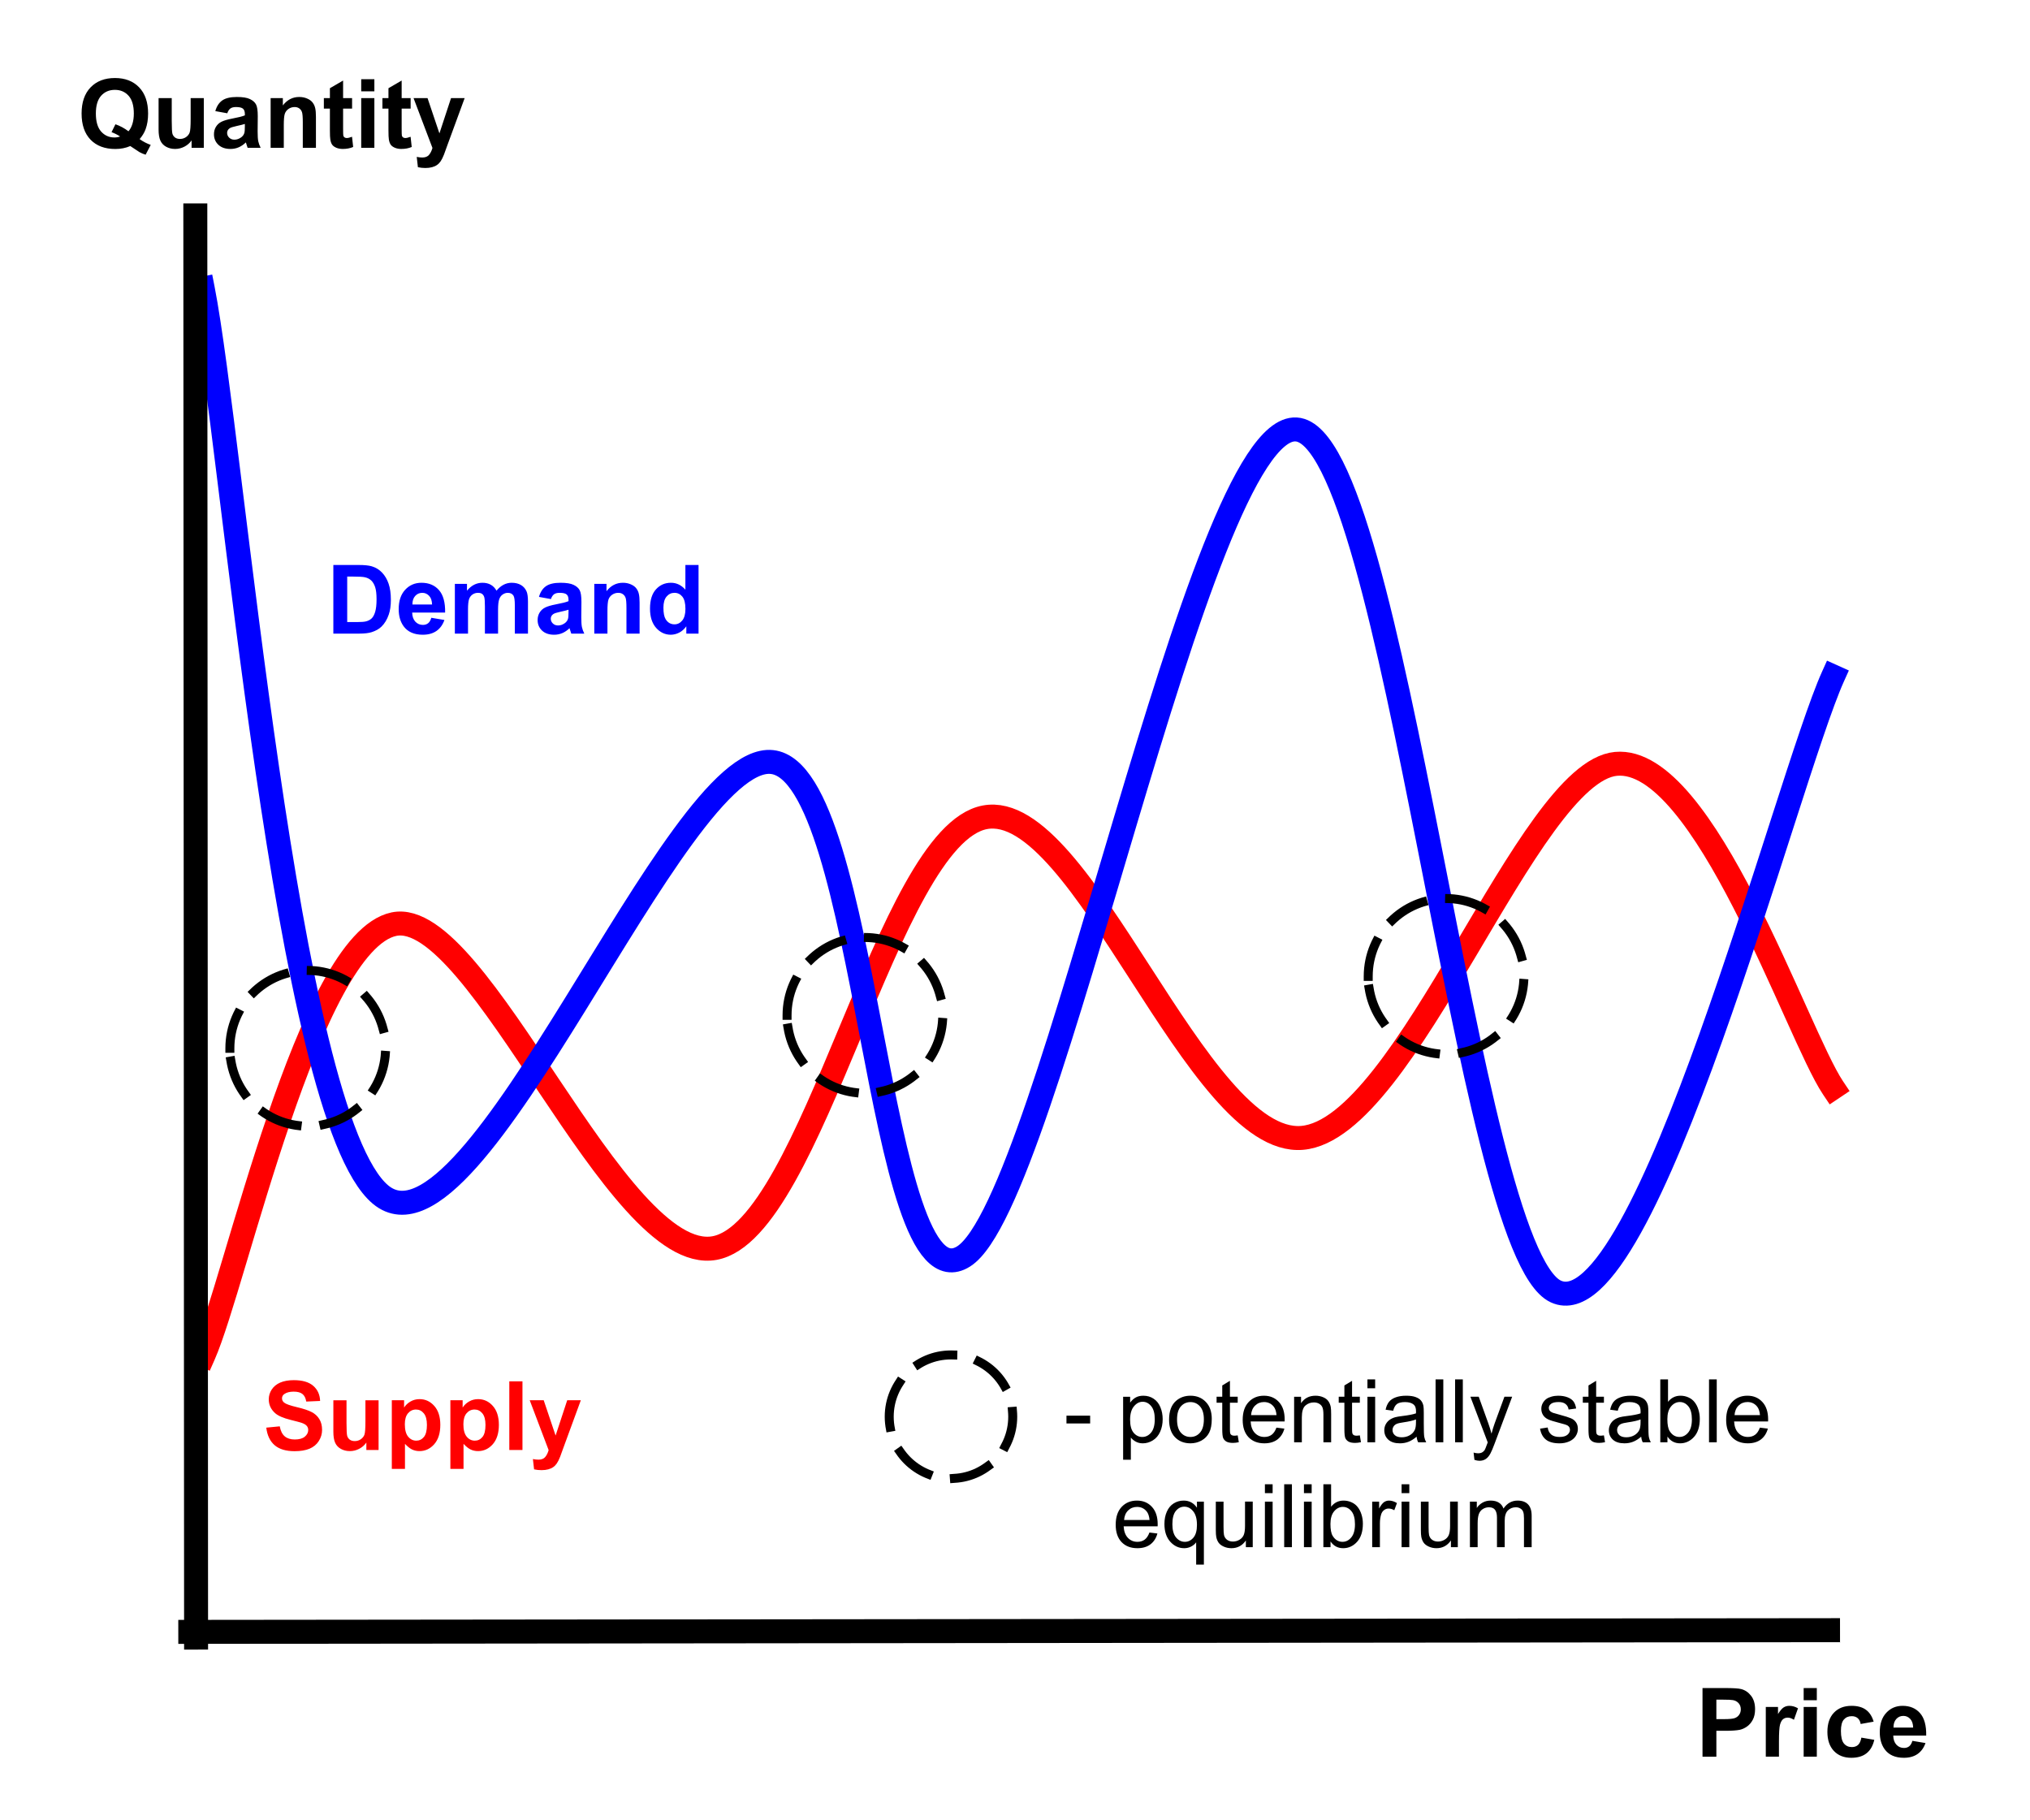
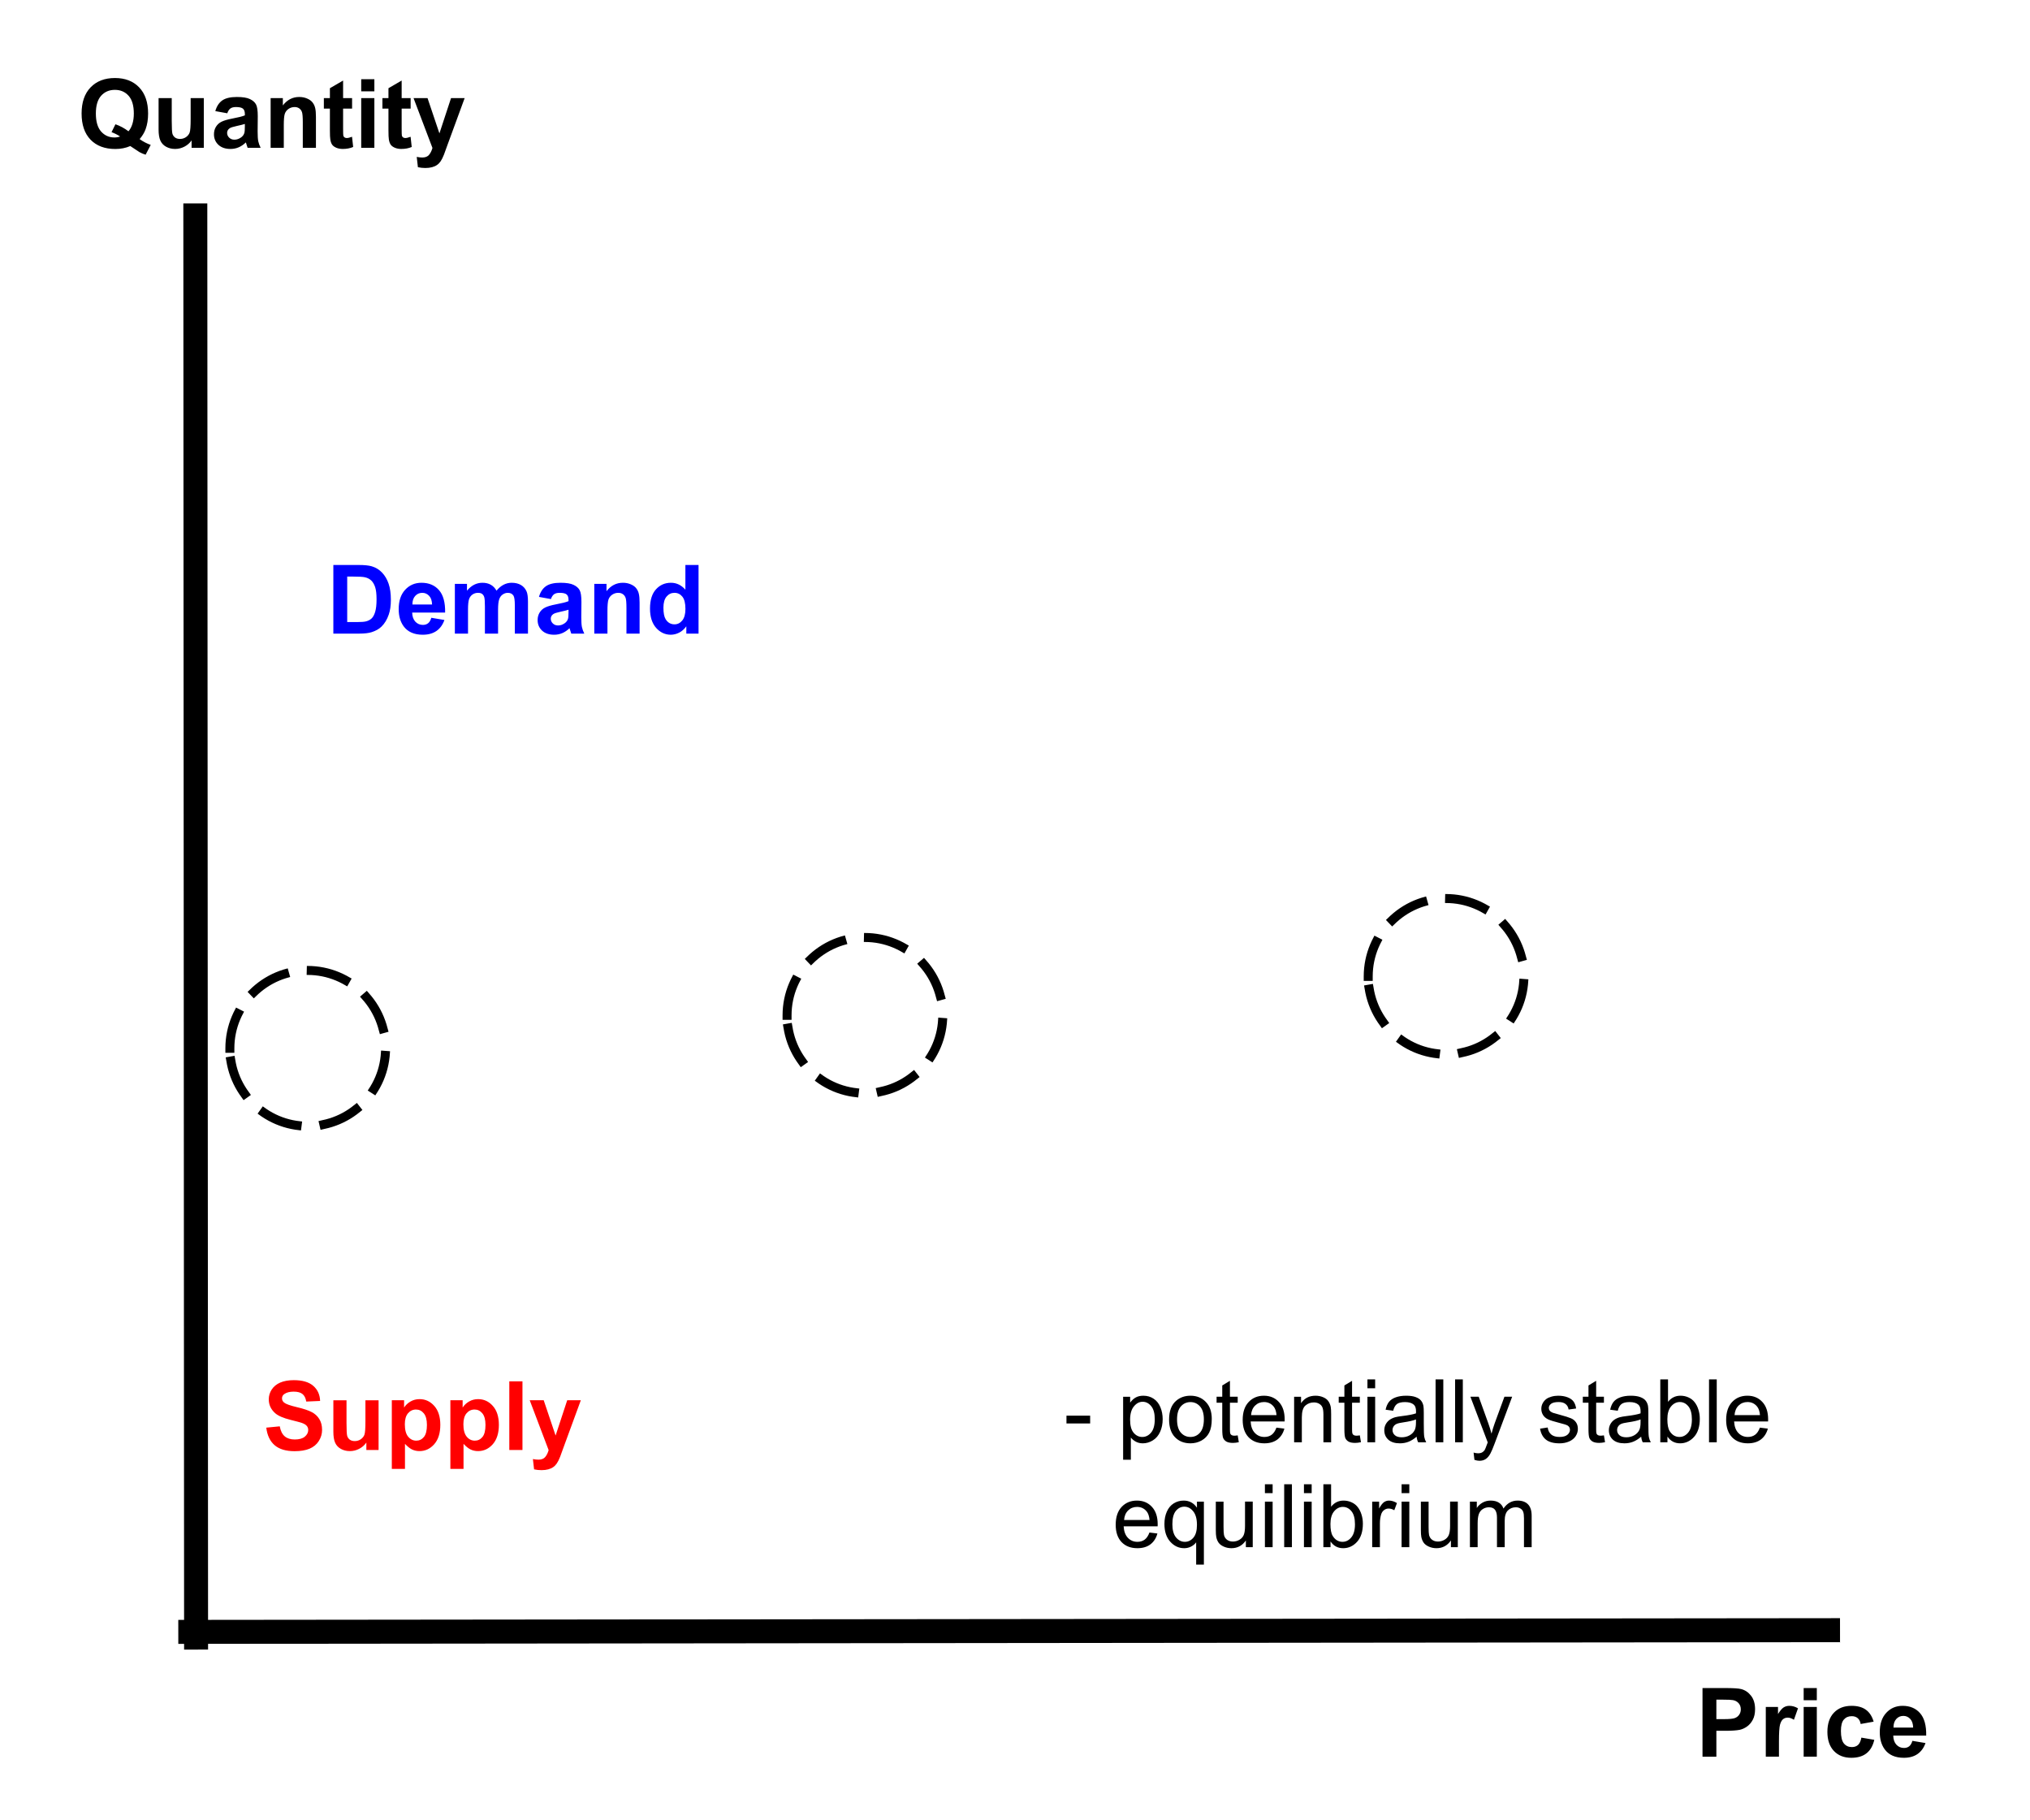
<svg xmlns="http://www.w3.org/2000/svg" version="1.1" viewBox="0.0 0.0 677.648 607.43" fill="none" stroke="none" stroke-linecap="square" stroke-miterlimit="10">
  <clipPath id="p.0">
    <path d="m0 0l677.648 0l0 607.43l-677.648 0l0 -607.43z" clip-rule="nonzero" />
  </clipPath>
  <g clip-path="url(#p.0)">
    <path fill="#000000" fill-opacity="0.0" d="m0 0l677.648 0l0 607.43l-677.648 0z" fill-rule="evenodd" />
    <path fill="#000000" fill-opacity="0.0" d="m610.228 544.087l-546.709 0.567" fill-rule="evenodd" />
    <path stroke="#000000" stroke-width="8.0" stroke-linejoin="round" stroke-linecap="butt" d="m610.228 544.087l-546.709 0.567" fill-rule="evenodd" />
    <path fill="#000000" fill-opacity="0.0" d="m16.845 9.614l151.15 0l0 41.228l-151.15 0z" fill-rule="evenodd" />
    <path fill="#000000" d="m46.611 46.428q1.703 1.219 3.703 1.938l-1.703 3.266q-1.047 -0.312 -2.047 -0.859q-0.219 -0.109 -3.078 -2.031q-2.25 0.984 -4.984 0.984q-5.281 0 -8.281 -3.109q-2.984 -3.109 -2.984 -8.734q0 -5.609 3.0 -8.719q3 -3.125 8.141 -3.125q5.094 0 8.078 3.125q2.984 3.109 2.984 8.719q0 2.969 -0.828 5.219q-0.625 1.719 -2.0 3.328zm-3.719 -2.609q0.891 -1.047 1.328 -2.531q0.453 -1.484 0.453 -3.406q0 -3.969 -1.75 -5.922q-1.75 -1.969 -4.578 -1.969q-2.828 0 -4.594 1.969q-1.75 1.969 -1.75 5.922q0 4.016 1.75 6.016q1.766 1.984 4.453 1.984q1.0 0 1.891 -0.328q-1.406 -0.922 -2.859 -1.438l1.297 -2.641q2.281 0.781 4.359 2.344zm21.062 5.516l0 -2.484q-0.906 1.328 -2.391 2.094q-1.469 0.766 -3.109 0.766q-1.672 0 -3.0 -0.734q-1.328 -0.734 -1.922 -2.062q-0.594 -1.328 -0.594 -3.672l0 -10.5l4.391 0l0 7.625q0 3.5 0.234 4.297q0.25 0.781 0.891 1.25q0.641 0.453 1.625 0.453q1.125 0 2.016 -0.609q0.891 -0.625 1.219 -1.531q0.328 -0.922 0.328 -4.484l0 -7.0l4.391 0l0 16.594l-4.078 0zm11.906 -11.531l-3.984 -0.719q0.672 -2.406 2.312 -3.562q1.641 -1.156 4.875 -1.156q2.938 0 4.375 0.703q1.438 0.688 2.016 1.766q0.594 1.062 0.594 3.922l-0.047 5.125q0 2.188 0.203 3.234q0.219 1.031 0.797 2.219l-4.344 0q-0.172 -0.438 -0.422 -1.297q-0.109 -0.391 -0.156 -0.516q-1.125 1.094 -2.406 1.641q-1.281 0.547 -2.734 0.547q-2.562 0 -4.047 -1.391q-1.469 -1.391 -1.469 -3.516q0 -1.406 0.672 -2.5q0.672 -1.109 1.875 -1.688q1.219 -0.594 3.5 -1.031q3.078 -0.578 4.266 -1.078l0 -0.438q0 -1.266 -0.625 -1.797q-0.625 -0.547 -2.359 -0.547q-1.172 0 -1.828 0.469q-0.656 0.453 -1.062 1.609zm5.875 3.562q-0.844 0.281 -2.672 0.672q-1.828 0.391 -2.391 0.766q-0.859 0.609 -0.859 1.547q0 0.922 0.688 1.594q0.688 0.672 1.75 0.672q1.188 0 2.266 -0.781q0.797 -0.594 1.047 -1.453q0.172 -0.562 0.172 -2.141l0 -0.875zm23.734 7.969l-4.391 0l0 -8.469q0 -2.688 -0.281 -3.469q-0.281 -0.797 -0.922 -1.234q-0.625 -0.438 -1.516 -0.438q-1.141 0 -2.047 0.625q-0.906 0.625 -1.25 1.656q-0.328 1.031 -0.328 3.812l0 7.516l-4.391 0l0 -16.594l4.078 0l0 2.438q2.172 -2.812 5.469 -2.812q1.453 0 2.656 0.531q1.203 0.516 1.812 1.328q0.625 0.812 0.859 1.844q0.25 1.031 0.25 2.953l0 10.312zm12.062 -16.594l0 3.5l-3.0 0l0 6.688q0 2.031 0.078 2.375q0.094 0.328 0.391 0.547q0.312 0.219 0.75 0.219q0.609 0 1.766 -0.422l0.375 3.406q-1.531 0.656 -3.469 0.656q-1.188 0 -2.141 -0.391q-0.953 -0.406 -1.406 -1.031q-0.438 -0.641 -0.609 -1.719q-0.141 -0.766 -0.141 -3.094l0 -7.234l-2.016 0l0 -3.5l2.016 0l0 -3.297l4.406 -2.562l0 5.859l3.0 0zm3.047 -2.25l0 -4.062l4.391 0l0 4.062l-4.391 0zm0 18.844l0 -16.594l4.391 0l0 16.594l-4.391 0zm16.5 -16.594l0 3.5l-3.0 0l0 6.688q0 2.031 0.078 2.375q0.094 0.328 0.391 0.547q0.312 0.219 0.75 0.219q0.609 0 1.766 -0.422l0.375 3.406q-1.531 0.656 -3.469 0.656q-1.188 0 -2.141 -0.391q-0.953 -0.406 -1.406 -1.031q-0.438 -0.641 -0.609 -1.719q-0.141 -0.766 -0.141 -3.094l0 -7.234l-2.016 0l0 -3.5l2.016 0l0 -3.297l4.406 -2.562l0 5.859l3.0 0zm0.969 0l4.672 0l3.969 11.781l3.875 -11.781l4.547 0l-5.859 15.969l-1.047 2.891q-0.578 1.453 -1.109 2.219q-0.516 0.766 -1.203 1.234q-0.672 0.484 -1.672 0.75q-0.984 0.266 -2.234 0.266q-1.266 0 -2.484 -0.266l-0.391 -3.438q1.031 0.203 1.859 0.203q1.531 0 2.266 -0.906q0.734 -0.891 1.125 -2.281l-6.312 -16.641z" fill-rule="nonzero" />
    <path fill="#000000" fill-opacity="0.0" d="m557.0 546.588l102.803 0l0 41.228l-102.803 0z" fill-rule="evenodd" />
    <path fill="#000000" d="m568.328 586.308l0 -22.906l7.422 0q4.219 0 5.5 0.344q1.969 0.516 3.297 2.25q1.328 1.719 1.328 4.453q0 2.109 -0.766 3.547q-0.766 1.438 -1.953 2.266q-1.172 0.812 -2.391 1.078q-1.656 0.328 -4.797 0.328l-3.016 0l0 8.641l-4.625 0zm4.625 -19.031l0 6.5l2.531 0q2.734 0 3.656 -0.359q0.922 -0.359 1.438 -1.125q0.531 -0.766 0.531 -1.781q0 -1.25 -0.734 -2.062q-0.734 -0.812 -1.859 -1.016q-0.828 -0.156 -3.328 -0.156l-2.234 0zm20.891 19.031l-4.391 0l0 -16.594l4.078 0l0 2.359q1.047 -1.672 1.875 -2.203q0.844 -0.531 1.906 -0.531q1.5 0 2.891 0.828l-1.359 3.828q-1.109 -0.719 -2.062 -0.719q-0.922 0 -1.562 0.516q-0.641 0.5 -1.016 1.828q-0.359 1.328 -0.359 5.562l0 5.125zm8.25 -18.844l0 -4.062l4.391 0l0 4.062l-4.391 0zm0 18.844l0 -16.594l4.391 0l0 16.594l-4.391 0zm23.359 -11.688l-4.328 0.781q-0.219 -1.297 -1.0 -1.953q-0.766 -0.656 -2.0 -0.656q-1.641 0 -2.625 1.141q-0.969 1.125 -0.969 3.781q0 2.953 0.984 4.172q1.0 1.219 2.672 1.219q1.25 0 2.047 -0.703q0.797 -0.719 1.125 -2.453l4.312 0.734q-0.672 2.969 -2.578 4.484q-1.906 1.516 -5.109 1.516q-3.641 0 -5.812 -2.297q-2.156 -2.297 -2.156 -6.359q0 -4.109 2.172 -6.391q2.172 -2.297 5.875 -2.297q3.031 0 4.812 1.312q1.797 1.297 2.578 3.969zm12.938 6.406l4.375 0.734q-0.844 2.406 -2.672 3.672q-1.812 1.25 -4.547 1.25q-4.328 0 -6.406 -2.828q-1.641 -2.266 -1.641 -5.719q0 -4.125 2.156 -6.453q2.156 -2.344 5.453 -2.344q3.703 0 5.844 2.453q2.141 2.438 2.047 7.484l-11.0 0q0.047 1.953 1.062 3.047q1.016 1.078 2.531 1.078q1.031 0 1.734 -0.562q0.703 -0.562 1.062 -1.812zm0.25 -4.438q-0.047 -1.906 -0.984 -2.891q-0.938 -1.0 -2.281 -1.0q-1.438 0 -2.375 1.047q-0.938 1.047 -0.922 2.844l6.562 0z" fill-rule="nonzero" />
    <path fill="#000000" fill-opacity="0.0" d="m67.978 452.222c10.588 -23.963 35.109 -137.832 63.53 -143.777c28.421 -5.944 74.118 114.055 106.997 108.11c32.879 -5.944 57.585 -137.647 90.278 -143.777c32.693 -6.13 70.774 109.969 105.882 106.997c35.108 -2.972 75.231 -122.043 104.766 -124.829c29.535 -2.787 60.372 90.092 72.446 108.11" fill-rule="evenodd" />
-     <path stroke="#ff0000" stroke-width="8.0" stroke-linejoin="round" stroke-linecap="butt" d="m67.978 452.222c10.588 -23.963 35.109 -137.832 63.53 -143.777c28.421 -5.944 74.118 114.055 106.997 108.11c32.879 -5.944 57.585 -137.647 90.278 -143.777c32.693 -6.13 70.774 109.969 105.882 106.997c35.108 -2.972 75.231 -122.043 104.766 -124.829c29.535 -2.787 60.372 90.092 72.446 108.11" fill-rule="evenodd" />
    <path fill="#000000" fill-opacity="0.0" d="m67.685 96.333c9.894 50.399 27.698 276.058 59.365 302.391c31.667 26.333 98.196 -147.826 130.635 -144.391c32.439 3.435 34.833 183.5 64.0 165c29.167 -18.5 78.052 -277.952 111.0 -276.0c32.948 1.952 56.82 273.972 86.688 287.714c29.867 13.742 77.098 -171.052 92.517 -205.262" fill-rule="evenodd" />
-     <path stroke="#0000ff" stroke-width="8.0" stroke-linejoin="round" stroke-linecap="butt" d="m67.685 96.333c9.894 50.399 27.698 276.058 59.365 302.391c31.667 26.333 98.196 -147.826 130.635 -144.391c32.439 3.435 34.833 183.5 64.0 165c29.167 -18.5 78.052 -277.952 111.0 -276.0c32.948 1.952 56.82 273.972 86.688 287.714c29.867 13.742 77.098 -171.052 92.517 -205.262" fill-rule="evenodd" />
    <path fill="#000000" fill-opacity="0.0" d="m78.735 444.223l127.276 0l0 41.228l-127.276 0z" fill-rule="evenodd" />
    <path fill="#ff0000" d="m88.891 476.49l4.5 -0.438q0.406 2.266 1.641 3.328q1.25 1.062 3.359 1.062q2.234 0 3.359 -0.938q1.141 -0.953 1.141 -2.219q0 -0.812 -0.484 -1.375q-0.469 -0.578 -1.656 -1.0q-0.812 -0.281 -3.703 -1.0q-3.719 -0.922 -5.219 -2.266q-2.109 -1.891 -2.109 -4.609q0 -1.75 0.984 -3.266q1.0 -1.531 2.859 -2.328q1.875 -0.797 4.516 -0.797q4.312 0 6.484 1.891q2.188 1.891 2.297 5.047l-4.625 0.203q-0.297 -1.766 -1.281 -2.531q-0.969 -0.781 -2.922 -0.781q-2.016 0 -3.156 0.828q-0.734 0.531 -0.734 1.422q0 0.812 0.688 1.391q0.875 0.734 4.25 1.531q3.375 0.797 4.984 1.656q1.625 0.844 2.531 2.328q0.922 1.469 0.922 3.641q0 1.969 -1.094 3.688q-1.094 1.719 -3.094 2.562q-2.0 0.828 -4.984 0.828q-4.344 0 -6.672 -2.0q-2.328 -2.016 -2.781 -5.859zm33.406 7.453l0 -2.484q-0.906 1.328 -2.391 2.094q-1.469 0.766 -3.109 0.766q-1.672 0 -3.0 -0.734q-1.328 -0.734 -1.922 -2.062q-0.594 -1.328 -0.594 -3.672l0 -10.5l4.391 0l0 7.625q0 3.5 0.234 4.297q0.25 0.781 0.891 1.25q0.641 0.453 1.625 0.453q1.125 0 2.016 -0.609q0.891 -0.625 1.219 -1.531q0.328 -0.922 0.328 -4.484l0 -7.0l4.391 0l0 16.594l-4.078 0zm8.5 -16.594l4.094 0l0 2.438q0.797 -1.25 2.156 -2.031q1.359 -0.781 3.016 -0.781q2.891 0 4.906 2.266q2.016 2.266 2.016 6.312q0 4.156 -2.031 6.469q-2.031 2.297 -4.922 2.297q-1.375 0 -2.5 -0.547q-1.109 -0.547 -2.344 -1.875l0 8.359l-4.391 0l0 -22.906zm4.344 8.016q0 2.797 1.109 4.141q1.109 1.328 2.703 1.328q1.531 0 2.547 -1.219q1.016 -1.234 1.016 -4.031q0 -2.609 -1.047 -3.875q-1.047 -1.266 -2.594 -1.266q-1.609 0 -2.672 1.25q-1.062 1.234 -1.062 3.672zm15.203 -8.016l4.094 0l0 2.438q0.797 -1.25 2.156 -2.031q1.359 -0.781 3.016 -0.781q2.891 0 4.906 2.266q2.016 2.266 2.016 6.312q0 4.156 -2.031 6.469q-2.031 2.297 -4.922 2.297q-1.375 0 -2.5 -0.547q-1.109 -0.547 -2.344 -1.875l0 8.359l-4.391 0l0 -22.906zm4.344 8.016q0 2.797 1.109 4.141q1.109 1.328 2.703 1.328q1.531 0 2.547 -1.219q1.016 -1.234 1.016 -4.031q0 -2.609 -1.047 -3.875q-1.047 -1.266 -2.594 -1.266q-1.609 0 -2.672 1.25q-1.062 1.234 -1.062 3.672zm15.328 8.578l0 -22.906l4.391 0l0 22.906l-4.391 0zm6.812 -16.594l4.672 0l3.969 11.781l3.875 -11.781l4.547 0l-5.859 15.969l-1.047 2.891q-0.578 1.453 -1.109 2.219q-0.516 0.766 -1.203 1.234q-0.672 0.484 -1.672 0.75q-0.984 0.266 -2.234 0.266q-1.266 0 -2.484 -0.266l-0.391 -3.438q1.031 0.203 1.859 0.203q1.531 0 2.266 -0.906q0.734 -0.891 1.125 -2.281l-6.312 -16.641z" fill-rule="nonzero" />
    <path fill="#000000" fill-opacity="0.0" d="m99.966 171.753l151.15 0l0 41.228l-151.15 0z" fill-rule="evenodd" />
    <path fill="#0000ff" d="m111.278 188.567l8.453 0q2.859 0 4.359 0.438q2.016 0.594 3.453 2.109q1.438 1.516 2.188 3.719q0.75 2.188 0.75 5.406q0 2.828 -0.703 4.875q-0.859 2.5 -2.453 4.047q-1.203 1.172 -3.25 1.828q-1.531 0.484 -4.094 0.484l-8.703 0l0 -22.906zm4.625 3.875l0 15.172l3.453 0q1.938 0 2.797 -0.219q1.125 -0.281 1.859 -0.953q0.75 -0.672 1.219 -2.203q0.469 -1.547 0.469 -4.203q0 -2.656 -0.469 -4.078q-0.469 -1.422 -1.312 -2.219q-0.844 -0.797 -2.141 -1.078q-0.969 -0.219 -3.797 -0.219l-2.078 0zm28.078 13.75l4.375 0.734q-0.844 2.406 -2.672 3.672q-1.812 1.25 -4.547 1.25q-4.328 0 -6.406 -2.828q-1.641 -2.266 -1.641 -5.719q0 -4.125 2.156 -6.453q2.156 -2.344 5.453 -2.344q3.703 0 5.844 2.453q2.141 2.438 2.047 7.484l-11.0 0q0.047 1.953 1.062 3.047q1.016 1.078 2.531 1.078q1.031 0 1.734 -0.562q0.703 -0.562 1.062 -1.812zm0.25 -4.438q-0.047 -1.906 -0.984 -2.891q-0.938 -1.0 -2.281 -1.0q-1.438 0 -2.375 1.047q-0.938 1.047 -0.922 2.844l6.562 0zm7.609 -6.875l4.047 0l0 2.266q2.172 -2.641 5.172 -2.641q1.594 0 2.766 0.656q1.172 0.656 1.922 1.984q1.094 -1.328 2.359 -1.984q1.266 -0.656 2.703 -0.656q1.828 0 3.094 0.75q1.266 0.734 1.891 2.172q0.453 1.062 0.453 3.438l0 10.609l-4.391 0l0 -9.484q0 -2.469 -0.453 -3.188q-0.609 -0.938 -1.875 -0.938q-0.922 0 -1.734 0.562q-0.812 0.562 -1.172 1.656q-0.359 1.078 -0.359 3.422l0 7.969l-4.391 0l0 -9.094q0 -2.422 -0.234 -3.125q-0.234 -0.703 -0.734 -1.047q-0.484 -0.344 -1.328 -0.344q-1.016 0 -1.828 0.547q-0.812 0.547 -1.172 1.578q-0.344 1.031 -0.344 3.422l0 8.062l-4.391 0l0 -16.594zm32.062 5.062l-3.984 -0.719q0.672 -2.406 2.312 -3.562q1.641 -1.156 4.875 -1.156q2.938 0 4.375 0.703q1.438 0.688 2.016 1.766q0.594 1.062 0.594 3.922l-0.047 5.125q0 2.188 0.203 3.234q0.219 1.031 0.797 2.219l-4.344 0q-0.172 -0.438 -0.422 -1.297q-0.109 -0.391 -0.156 -0.516q-1.125 1.094 -2.406 1.641q-1.281 0.547 -2.734 0.547q-2.562 0 -4.047 -1.391q-1.469 -1.391 -1.469 -3.516q0 -1.406 0.672 -2.5q0.672 -1.109 1.875 -1.688q1.219 -0.594 3.5 -1.031q3.078 -0.578 4.266 -1.078l0 -0.438q0 -1.266 -0.625 -1.797q-0.625 -0.547 -2.359 -0.547q-1.172 0 -1.828 0.469q-0.656 0.453 -1.062 1.609zm5.875 3.562q-0.844 0.281 -2.672 0.672q-1.828 0.391 -2.391 0.766q-0.859 0.609 -0.859 1.547q0 0.922 0.688 1.594q0.688 0.672 1.75 0.672q1.188 0 2.266 -0.781q0.797 -0.594 1.047 -1.453q0.172 -0.562 0.172 -2.141l0 -0.875zm23.734 7.969l-4.391 0l0 -8.469q0 -2.688 -0.281 -3.469q-0.281 -0.797 -0.922 -1.234q-0.625 -0.438 -1.516 -0.438q-1.141 0 -2.047 0.625q-0.906 0.625 -1.25 1.656q-0.328 1.031 -0.328 3.812l0 7.516l-4.391 0l0 -16.594l4.078 0l0 2.438q2.172 -2.812 5.469 -2.812q1.453 0 2.656 0.531q1.203 0.516 1.812 1.328q0.625 0.812 0.859 1.844q0.25 1.031 0.25 2.953l0 10.312zm19.672 0l-4.078 0l0 -2.438q-1.016 1.422 -2.406 2.125q-1.375 0.688 -2.781 0.688q-2.859 0 -4.906 -2.297q-2.031 -2.312 -2.031 -6.438q0 -4.219 1.984 -6.406q1.984 -2.203 5.016 -2.203q2.781 0 4.812 2.312l0 -8.25l4.391 0l0 22.906zm-11.719 -8.656q0 2.656 0.734 3.844q1.062 1.719 2.969 1.719q1.516 0 2.578 -1.281q1.062 -1.297 1.062 -3.859q0 -2.859 -1.031 -4.109q-1.031 -1.266 -2.641 -1.266q-1.562 0 -2.625 1.25q-1.047 1.234 -1.047 3.703z" fill-rule="nonzero" />
    <path fill="#000000" fill-opacity="0.0" d="m76.735 349.877l0 0c0 -14.351 11.634 -25.984 25.984 -25.984l0 0c6.891 0 13.501 2.738 18.374 7.611c4.873 4.873 7.611 11.482 7.611 18.374l0 0c0 14.351 -11.634 25.984 -25.984 25.984l0 0c-14.351 0 -25.984 -11.634 -25.984 -25.984z" fill-rule="evenodd" />
    <path stroke="#000000" stroke-width="3.0" stroke-linejoin="round" stroke-linecap="butt" stroke-dasharray="12.0,9.0" d="m76.735 349.877l0 0c0 -14.351 11.634 -25.984 25.984 -25.984l0 0c6.891 0 13.501 2.738 18.374 7.611c4.873 4.873 7.611 11.482 7.611 18.374l0 0c0 14.351 -11.634 25.984 -25.984 25.984l0 0c-14.351 0 -25.984 -11.634 -25.984 -25.984z" fill-rule="evenodd" />
    <path fill="#000000" fill-opacity="0.0" d="m65.202 71.89l0.252 474.677" fill-rule="evenodd" />
    <path stroke="#000000" stroke-width="8.0" stroke-linejoin="round" stroke-linecap="butt" d="m65.202 71.89l0.252 474.677" fill-rule="evenodd" />
    <path fill="#000000" fill-opacity="0.0" d="m262.735 338.877l0 0c0 -14.351 11.634 -25.984 25.984 -25.984l0 0c6.891 0 13.501 2.738 18.374 7.611c4.873 4.873 7.611 11.482 7.611 18.374l0 0c0 14.351 -11.634 25.984 -25.984 25.984l0 0c-14.351 0 -25.984 -11.634 -25.984 -25.984z" fill-rule="evenodd" />
    <path stroke="#000000" stroke-width="3.0" stroke-linejoin="round" stroke-linecap="butt" stroke-dasharray="12.0,9.0" d="m262.735 338.877l0 0c0 -14.351 11.634 -25.984 25.984 -25.984l0 0c6.891 0 13.501 2.738 18.374 7.611c4.873 4.873 7.611 11.482 7.611 18.374l0 0c0 14.351 -11.634 25.984 -25.984 25.984l0 0c-14.351 0 -25.984 -11.634 -25.984 -25.984z" fill-rule="evenodd" />
    <path fill="#000000" fill-opacity="0.0" d="m456.735 325.877l0 0c0 -14.351 11.634 -25.984 25.984 -25.984l0 0c6.891 0 13.501 2.738 18.374 7.611c4.873 4.873 7.611 11.482 7.611 18.374l0 0c0 14.351 -11.634 25.984 -25.984 25.984l0 0c-14.351 0 -25.984 -11.634 -25.984 -25.984z" fill-rule="evenodd" />
    <path stroke="#000000" stroke-width="3.0" stroke-linejoin="round" stroke-linecap="butt" stroke-dasharray="12.0,9.0" d="m456.735 325.877l0 0c0 -14.351 11.634 -25.984 25.984 -25.984l0 0c6.891 0 13.501 2.738 18.374 7.611c4.873 4.873 7.611 11.482 7.611 18.374l0 0c0 14.351 -11.634 25.984 -25.984 25.984l0 0c-14.351 0 -25.984 -11.634 -25.984 -25.984z" fill-rule="evenodd" />
    <path fill="#000000" fill-opacity="0.0" d="m346.066 444.223l259.937 0l0 80.378l-259.937 0z" fill-rule="evenodd" />
    <path fill="#000000" d="m356.003 475.086l0 -2.594l7.906 0l0 2.594l-7.906 0zm18.915 12.125l0 -21.031l2.344 0l0 1.969q0.828 -1.156 1.875 -1.734q1.047 -0.578 2.531 -0.578q1.953 0 3.438 1.0q1.5 1.0 2.25 2.828q0.766 1.828 0.766 4.0q0 2.328 -0.844 4.203q-0.828 1.875 -2.438 2.875q-1.594 0.984 -3.359 0.984q-1.281 0 -2.312 -0.547q-1.016 -0.547 -1.672 -1.375l0 7.406l-2.578 0zm2.328 -13.344q0 2.938 1.188 4.344q1.188 1.391 2.875 1.391q1.719 0 2.938 -1.453q1.234 -1.453 1.234 -4.5q0 -2.906 -1.203 -4.344q-1.188 -1.453 -2.844 -1.453q-1.656 0 -2.922 1.547q-1.266 1.531 -1.266 4.469zm13.014 -0.094q0 -4.219 2.359 -6.25q1.953 -1.688 4.781 -1.688q3.125 0 5.109 2.062q2.0 2.047 2.0 5.672q0 2.922 -0.875 4.609q-0.875 1.688 -2.562 2.625q-1.688 0.922 -3.672 0.922q-3.203 0 -5.172 -2.047q-1.969 -2.047 -1.969 -5.906zm2.656 0q0 2.922 1.266 4.375q1.281 1.453 3.219 1.453q1.922 0 3.188 -1.453q1.281 -1.469 1.281 -4.453q0 -2.828 -1.281 -4.281q-1.281 -1.453 -3.188 -1.453q-1.938 0 -3.219 1.453q-1.266 1.438 -1.266 4.359zm20.248 5.297l0.375 2.281q-1.094 0.234 -1.953 0.234q-1.406 0 -2.188 -0.438q-0.766 -0.453 -1.078 -1.172q-0.312 -0.734 -0.312 -3.047l0 -8.75l-1.891 0l0 -2.0l1.891 0l0 -3.766l2.562 -1.547l0 5.312l2.594 0l0 2.0l-2.594 0l0 8.891q0 1.109 0.125 1.422q0.141 0.312 0.453 0.5q0.312 0.188 0.891 0.188q0.422 0 1.125 -0.109zm12.93 -2.578l2.656 0.328q-0.625 2.328 -2.328 3.625q-1.703 1.281 -4.359 1.281q-3.328 0 -5.281 -2.047q-1.953 -2.062 -1.953 -5.766q0 -3.844 1.969 -5.953q1.984 -2.125 5.125 -2.125q3.062 0 4.984 2.078q1.938 2.062 1.938 5.844q0 0.219 -0.016 0.672l-11.344 0q0.141 2.516 1.422 3.844q1.281 1.328 3.172 1.328q1.422 0 2.422 -0.734q1.0 -0.75 1.594 -2.375zm-8.469 -4.172l8.5 0q-0.172 -1.922 -0.969 -2.875q-1.234 -1.5 -3.203 -1.5q-1.766 0 -2.984 1.188q-1.203 1.188 -1.344 3.188zm14.373 9.062l0 -15.203l2.312 0l0 2.156q1.672 -2.5 4.844 -2.5q1.375 0 2.531 0.5q1.156 0.484 1.719 1.297q0.578 0.797 0.812 1.891q0.141 0.719 0.141 2.516l0 9.344l-2.578 0l0 -9.25q0 -1.578 -0.312 -2.359q-0.297 -0.781 -1.062 -1.234q-0.766 -0.469 -1.797 -0.469q-1.641 0 -2.844 1.047q-1.188 1.031 -1.188 3.953l0 8.312l-2.578 0zm21.936 -2.312l0.375 2.281q-1.094 0.234 -1.953 0.234q-1.406 0 -2.188 -0.438q-0.766 -0.453 -1.078 -1.172q-0.312 -0.734 -0.312 -3.047l0 -8.75l-1.891 0l0 -2.0l1.891 0l0 -3.766l2.562 -1.547l0 5.312l2.594 0l0 2.0l-2.594 0l0 8.891q0 1.109 0.125 1.422q0.141 0.312 0.453 0.5q0.312 0.188 0.891 0.188q0.422 0 1.125 -0.109zm2.539 -15.719l0 -2.969l2.578 0l0 2.969l-2.578 0zm0 18.031l0 -15.203l2.578 0l0 15.203l-2.578 0zm16.422 -1.875q-1.438 1.219 -2.766 1.719q-1.312 0.5 -2.828 0.5q-2.516 0 -3.859 -1.219q-1.344 -1.234 -1.344 -3.141q0 -1.109 0.5 -2.031q0.516 -0.922 1.328 -1.484q0.828 -0.562 1.859 -0.844q0.766 -0.203 2.297 -0.391q3.125 -0.375 4.594 -0.891q0.016 -0.531 0.016 -0.672q0 -1.578 -0.734 -2.219q-0.984 -0.875 -2.938 -0.875q-1.812 0 -2.688 0.641q-0.859 0.641 -1.266 2.25l-2.531 -0.344q0.344 -1.609 1.125 -2.609q0.797 -1.0 2.281 -1.531q1.5 -0.531 3.453 -0.531q1.953 0 3.172 0.453q1.219 0.453 1.781 1.156q0.578 0.688 0.812 1.75q0.125 0.656 0.125 2.375l0 3.438q0 3.594 0.156 4.547q0.172 0.953 0.656 1.828l-2.688 0q-0.406 -0.797 -0.516 -1.875zm-0.219 -5.75q-1.406 0.562 -4.203 0.969q-1.594 0.219 -2.25 0.516q-0.656 0.281 -1.016 0.844q-0.359 0.547 -0.359 1.219q0 1.031 0.781 1.719q0.781 0.688 2.281 0.688q1.484 0 2.641 -0.656q1.172 -0.656 1.719 -1.781q0.406 -0.875 0.406 -2.578l0 -0.938zm6.545 7.625l0 -21.0l2.578 0l0 21.0l-2.578 0zm6.516 0l0 -21.0l2.578 0l0 21.0l-2.578 0zm6.453 5.859l-0.281 -2.422q0.844 0.234 1.469 0.234q0.859 0 1.375 -0.297q0.516 -0.281 0.859 -0.797q0.234 -0.391 0.781 -1.922q0.078 -0.219 0.234 -0.625l-5.781 -15.234l2.781 0l3.172 8.797q0.609 1.688 1.094 3.531q0.453 -1.781 1.062 -3.469l3.25 -8.859l2.578 0l-5.781 15.453q-0.938 2.516 -1.453 3.453q-0.688 1.281 -1.578 1.875q-0.875 0.594 -2.109 0.594q-0.75 0 -1.672 -0.312zm21.906 -10.406l2.547 -0.391q0.219 1.531 1.188 2.344q0.984 0.812 2.75 0.812q1.781 0 2.641 -0.719q0.859 -0.719 0.859 -1.703q0 -0.859 -0.766 -1.375q-0.531 -0.344 -2.641 -0.859q-2.828 -0.719 -3.922 -1.234q-1.094 -0.531 -1.672 -1.453q-0.562 -0.922 -0.562 -2.047q0 -1.016 0.469 -1.875q0.469 -0.875 1.266 -1.453q0.609 -0.438 1.641 -0.734q1.047 -0.312 2.234 -0.312q1.781 0 3.125 0.516q1.359 0.516 2.0 1.391q0.656 0.875 0.891 2.359l-2.516 0.344q-0.172 -1.172 -1.0 -1.828q-0.812 -0.672 -2.312 -0.672q-1.781 0 -2.547 0.594q-0.75 0.578 -0.75 1.375q0 0.5 0.312 0.906q0.312 0.406 0.984 0.688q0.391 0.141 2.281 0.656q2.734 0.734 3.812 1.203q1.078 0.453 1.688 1.344q0.625 0.891 0.625 2.203q0 1.297 -0.75 2.438q-0.75 1.125 -2.172 1.75q-1.422 0.625 -3.203 0.625q-2.969 0 -4.531 -1.234q-1.547 -1.234 -1.969 -3.656zm21.32 2.234l0.375 2.281q-1.094 0.234 -1.953 0.234q-1.406 0 -2.188 -0.438q-0.766 -0.453 -1.078 -1.172q-0.312 -0.734 -0.312 -3.047l0 -8.75l-1.891 0l0 -2.0l1.891 0l0 -3.766l2.562 -1.547l0 5.312l2.594 0l0 2.0l-2.594 0l0 8.891q0 1.109 0.125 1.422q0.141 0.312 0.453 0.5q0.312 0.188 0.891 0.188q0.422 0 1.125 -0.109zm12.445 0.438q-1.438 1.219 -2.766 1.719q-1.312 0.5 -2.828 0.5q-2.516 0 -3.859 -1.219q-1.344 -1.234 -1.344 -3.141q0 -1.109 0.5 -2.031q0.516 -0.922 1.328 -1.484q0.828 -0.562 1.859 -0.844q0.766 -0.203 2.297 -0.391q3.125 -0.375 4.594 -0.891q0.016 -0.531 0.016 -0.672q0 -1.578 -0.734 -2.219q-0.984 -0.875 -2.938 -0.875q-1.812 0 -2.688 0.641q-0.859 0.641 -1.266 2.25l-2.531 -0.344q0.344 -1.609 1.125 -2.609q0.797 -1.0 2.281 -1.531q1.5 -0.531 3.453 -0.531q1.953 0 3.172 0.453q1.219 0.453 1.781 1.156q0.578 0.688 0.812 1.75q0.125 0.656 0.125 2.375l0 3.438q0 3.594 0.156 4.547q0.172 0.953 0.656 1.828l-2.688 0q-0.406 -0.797 -0.516 -1.875zm-0.219 -5.75q-1.406 0.562 -4.203 0.969q-1.594 0.219 -2.25 0.516q-0.656 0.281 -1.016 0.844q-0.359 0.547 -0.359 1.219q0 1.031 0.781 1.719q0.781 0.688 2.281 0.688q1.484 0 2.641 -0.656q1.172 -0.656 1.719 -1.781q0.406 -0.875 0.406 -2.578l0 -0.938zm8.983 7.625l-2.391 0l0 -21.0l2.578 0l0 7.5q1.625 -2.047 4.156 -2.047q1.406 0 2.656 0.562q1.266 0.562 2.062 1.594q0.812 1.016 1.266 2.469q0.469 1.438 0.469 3.094q0 3.906 -1.938 6.047q-1.938 2.125 -4.641 2.125q-2.688 0 -4.219 -2.25l0 1.906zm-0.031 -7.719q0 2.734 0.75 3.953q1.219 1.984 3.281 1.984q1.703 0 2.922 -1.469q1.234 -1.469 1.234 -4.375q0 -2.969 -1.188 -4.391q-1.172 -1.422 -2.844 -1.422q-1.688 0 -2.922 1.469q-1.234 1.469 -1.234 4.25zm13.905 7.719l0 -21.0l2.578 0l0 21.0l-2.578 0zm16.984 -4.891l2.656 0.328q-0.625 2.328 -2.328 3.625q-1.703 1.281 -4.359 1.281q-3.328 0 -5.281 -2.047q-1.953 -2.062 -1.953 -5.766q0 -3.844 1.969 -5.953q1.984 -2.125 5.125 -2.125q3.062 0 4.984 2.078q1.938 2.062 1.938 5.844q0 0.219 -0.016 0.672l-11.344 0q0.141 2.516 1.422 3.844q1.281 1.328 3.172 1.328q1.422 0 2.422 -0.734q1.0 -0.75 1.594 -2.375zm-8.469 -4.172l8.5 0q-0.172 -1.922 -0.969 -2.875q-1.234 -1.5 -3.203 -1.5q-1.766 0 -2.984 1.188q-1.203 1.188 -1.344 3.188z" fill-rule="nonzero" />
    <path fill="#000000" d="m383.706 511.492l2.656 0.328q-0.625 2.328 -2.328 3.625q-1.703 1.281 -4.359 1.281q-3.328 0 -5.281 -2.047q-1.953 -2.062 -1.953 -5.766q0 -3.844 1.969 -5.953q1.984 -2.125 5.125 -2.125q3.062 0 4.984 2.078q1.938 2.062 1.938 5.844q0 0.219 -0.016 0.672l-11.344 0q0.141 2.516 1.422 3.844q1.281 1.328 3.172 1.328q1.422 0 2.422 -0.734q1.0 -0.75 1.594 -2.375zm-8.469 -4.172l8.5 0q-0.172 -1.922 -0.969 -2.875q-1.234 -1.5 -3.203 -1.5q-1.766 0 -2.984 1.188q-1.203 1.188 -1.344 3.188zm24.061 14.891l0 -7.453q-0.594 0.859 -1.688 1.422q-1.078 0.547 -2.297 0.547q-2.703 0 -4.656 -2.156q-1.953 -2.172 -1.953 -5.938q0 -2.281 0.797 -4.094q0.797 -1.828 2.297 -2.766q1.516 -0.938 3.328 -0.938q2.812 0 4.438 2.375l0 -2.031l2.312 0l0 21.031l-2.578 0zm-7.938 -13.469q0 2.922 1.219 4.391q1.234 1.469 2.953 1.469q1.656 0 2.844 -1.391q1.188 -1.391 1.188 -4.25q0 -3.031 -1.266 -4.562q-1.25 -1.531 -2.938 -1.531q-1.672 0 -2.844 1.422q-1.156 1.422 -1.156 4.453zm24.53 7.641l0 -2.234q-1.781 2.578 -4.828 2.578q-1.344 0 -2.516 -0.516q-1.172 -0.516 -1.734 -1.297q-0.562 -0.781 -0.797 -1.906q-0.156 -0.766 -0.156 -2.406l0 -9.422l2.578 0l0 8.422q0 2.031 0.156 2.734q0.25 1.016 1.031 1.594q0.797 0.578 1.953 0.578q1.156 0 2.172 -0.594q1.016 -0.594 1.438 -1.609q0.422 -1.031 0.422 -2.984l0 -8.141l2.578 0l0 15.203l-2.297 0zm6.358 -18.031l0 -2.969l2.578 0l0 2.969l-2.578 0zm0 18.031l0 -15.203l2.578 0l0 15.203l-2.578 0zm6.438 0l0 -21l2.578 0l0 21l-2.578 0zm6.594 -18.031l0 -2.969l2.578 0l0 2.969l-2.578 0zm0 18.031l0 -15.203l2.578 0l0 15.203l-2.578 0zm8.875 0l-2.391 0l0 -21l2.578 0l0 7.5q1.625 -2.047 4.156 -2.047q1.406 0 2.656 0.562q1.266 0.562 2.062 1.594q0.812 1.016 1.266 2.469q0.469 1.438 0.469 3.094q0 3.906 -1.938 6.047q-1.938 2.125 -4.641 2.125q-2.688 0 -4.219 -2.25l0 1.906zm-0.031 -7.719q0 2.734 0.75 3.953q1.219 1.984 3.281 1.984q1.703 0 2.922 -1.469q1.234 -1.469 1.234 -4.375q0 -2.969 -1.188 -4.391q-1.172 -1.422 -2.844 -1.422q-1.688 0 -2.922 1.469q-1.234 1.469 -1.234 4.25zm13.936 7.719l0 -15.203l2.312 0l0 2.297q0.891 -1.609 1.641 -2.125q0.75 -0.516 1.656 -0.516q1.312 0 2.656 0.828l-0.891 2.391q-0.953 -0.562 -1.891 -0.562q-0.844 0 -1.516 0.516q-0.672 0.5 -0.969 1.406q-0.422 1.375 -0.422 3.0l0 7.969l-2.578 0zm9.813 -18.031l0 -2.969l2.578 0l0 2.969l-2.578 0zm0 18.031l0 -15.203l2.578 0l0 15.203l-2.578 0zm16.469 0l0 -2.234q-1.781 2.578 -4.828 2.578q-1.344 0 -2.516 -0.516q-1.172 -0.516 -1.734 -1.297q-0.562 -0.781 -0.797 -1.906q-0.156 -0.766 -0.156 -2.406l0 -9.422l2.578 0l0 8.422q0 2.031 0.156 2.734q0.25 1.016 1.031 1.594q0.797 0.578 1.953 0.578q1.156 0 2.172 -0.594q1.016 -0.594 1.438 -1.609q0.422 -1.031 0.422 -2.984l0 -8.141l2.578 0l0 15.203l-2.297 0zm6.342 0l0 -15.203l2.297 0l0 2.125q0.719 -1.109 1.906 -1.781q1.188 -0.688 2.703 -0.688q1.703 0 2.781 0.703q1.078 0.688 1.516 1.953q1.812 -2.656 4.703 -2.656q2.266 0 3.484 1.25q1.219 1.25 1.219 3.859l0 10.438l-2.562 0l0 -9.578q0 -1.547 -0.266 -2.219q-0.25 -0.688 -0.906 -1.094q-0.656 -0.422 -1.547 -0.422q-1.594 0 -2.656 1.062q-1.062 1.062 -1.062 3.422l0 8.828l-2.578 0l0 -9.875q0 -1.719 -0.641 -2.578q-0.625 -0.859 -2.047 -0.859q-1.094 0 -2.016 0.578q-0.922 0.562 -1.344 1.672q-0.406 1.094 -0.406 3.172l0 7.891l-2.578 0z" fill-rule="nonzero" />
    <path fill="#000000" fill-opacity="0.0" d="m296.837 472.837l0 0c0 -11.385 9.229 -20.614 20.614 -20.614l0 0c5.467 0 10.711 2.172 14.576 6.038c3.866 3.866 6.038 9.109 6.038 14.576l0 0c0 11.385 -9.229 20.614 -20.614 20.614l0 0c-11.385 0 -20.614 -9.229 -20.614 -20.614z" fill-rule="evenodd" />
-     <path stroke="#000000" stroke-width="3.0" stroke-linejoin="round" stroke-linecap="butt" stroke-dasharray="12.0,9.0" d="m296.837 472.837l0 0c0 -11.385 9.229 -20.614 20.614 -20.614l0 0c5.467 0 10.711 2.172 14.576 6.038c3.866 3.866 6.038 9.109 6.038 14.576l0 0c0 11.385 -9.229 20.614 -20.614 20.614l0 0c-11.385 0 -20.614 -9.229 -20.614 -20.614z" fill-rule="evenodd" />
  </g>
</svg>